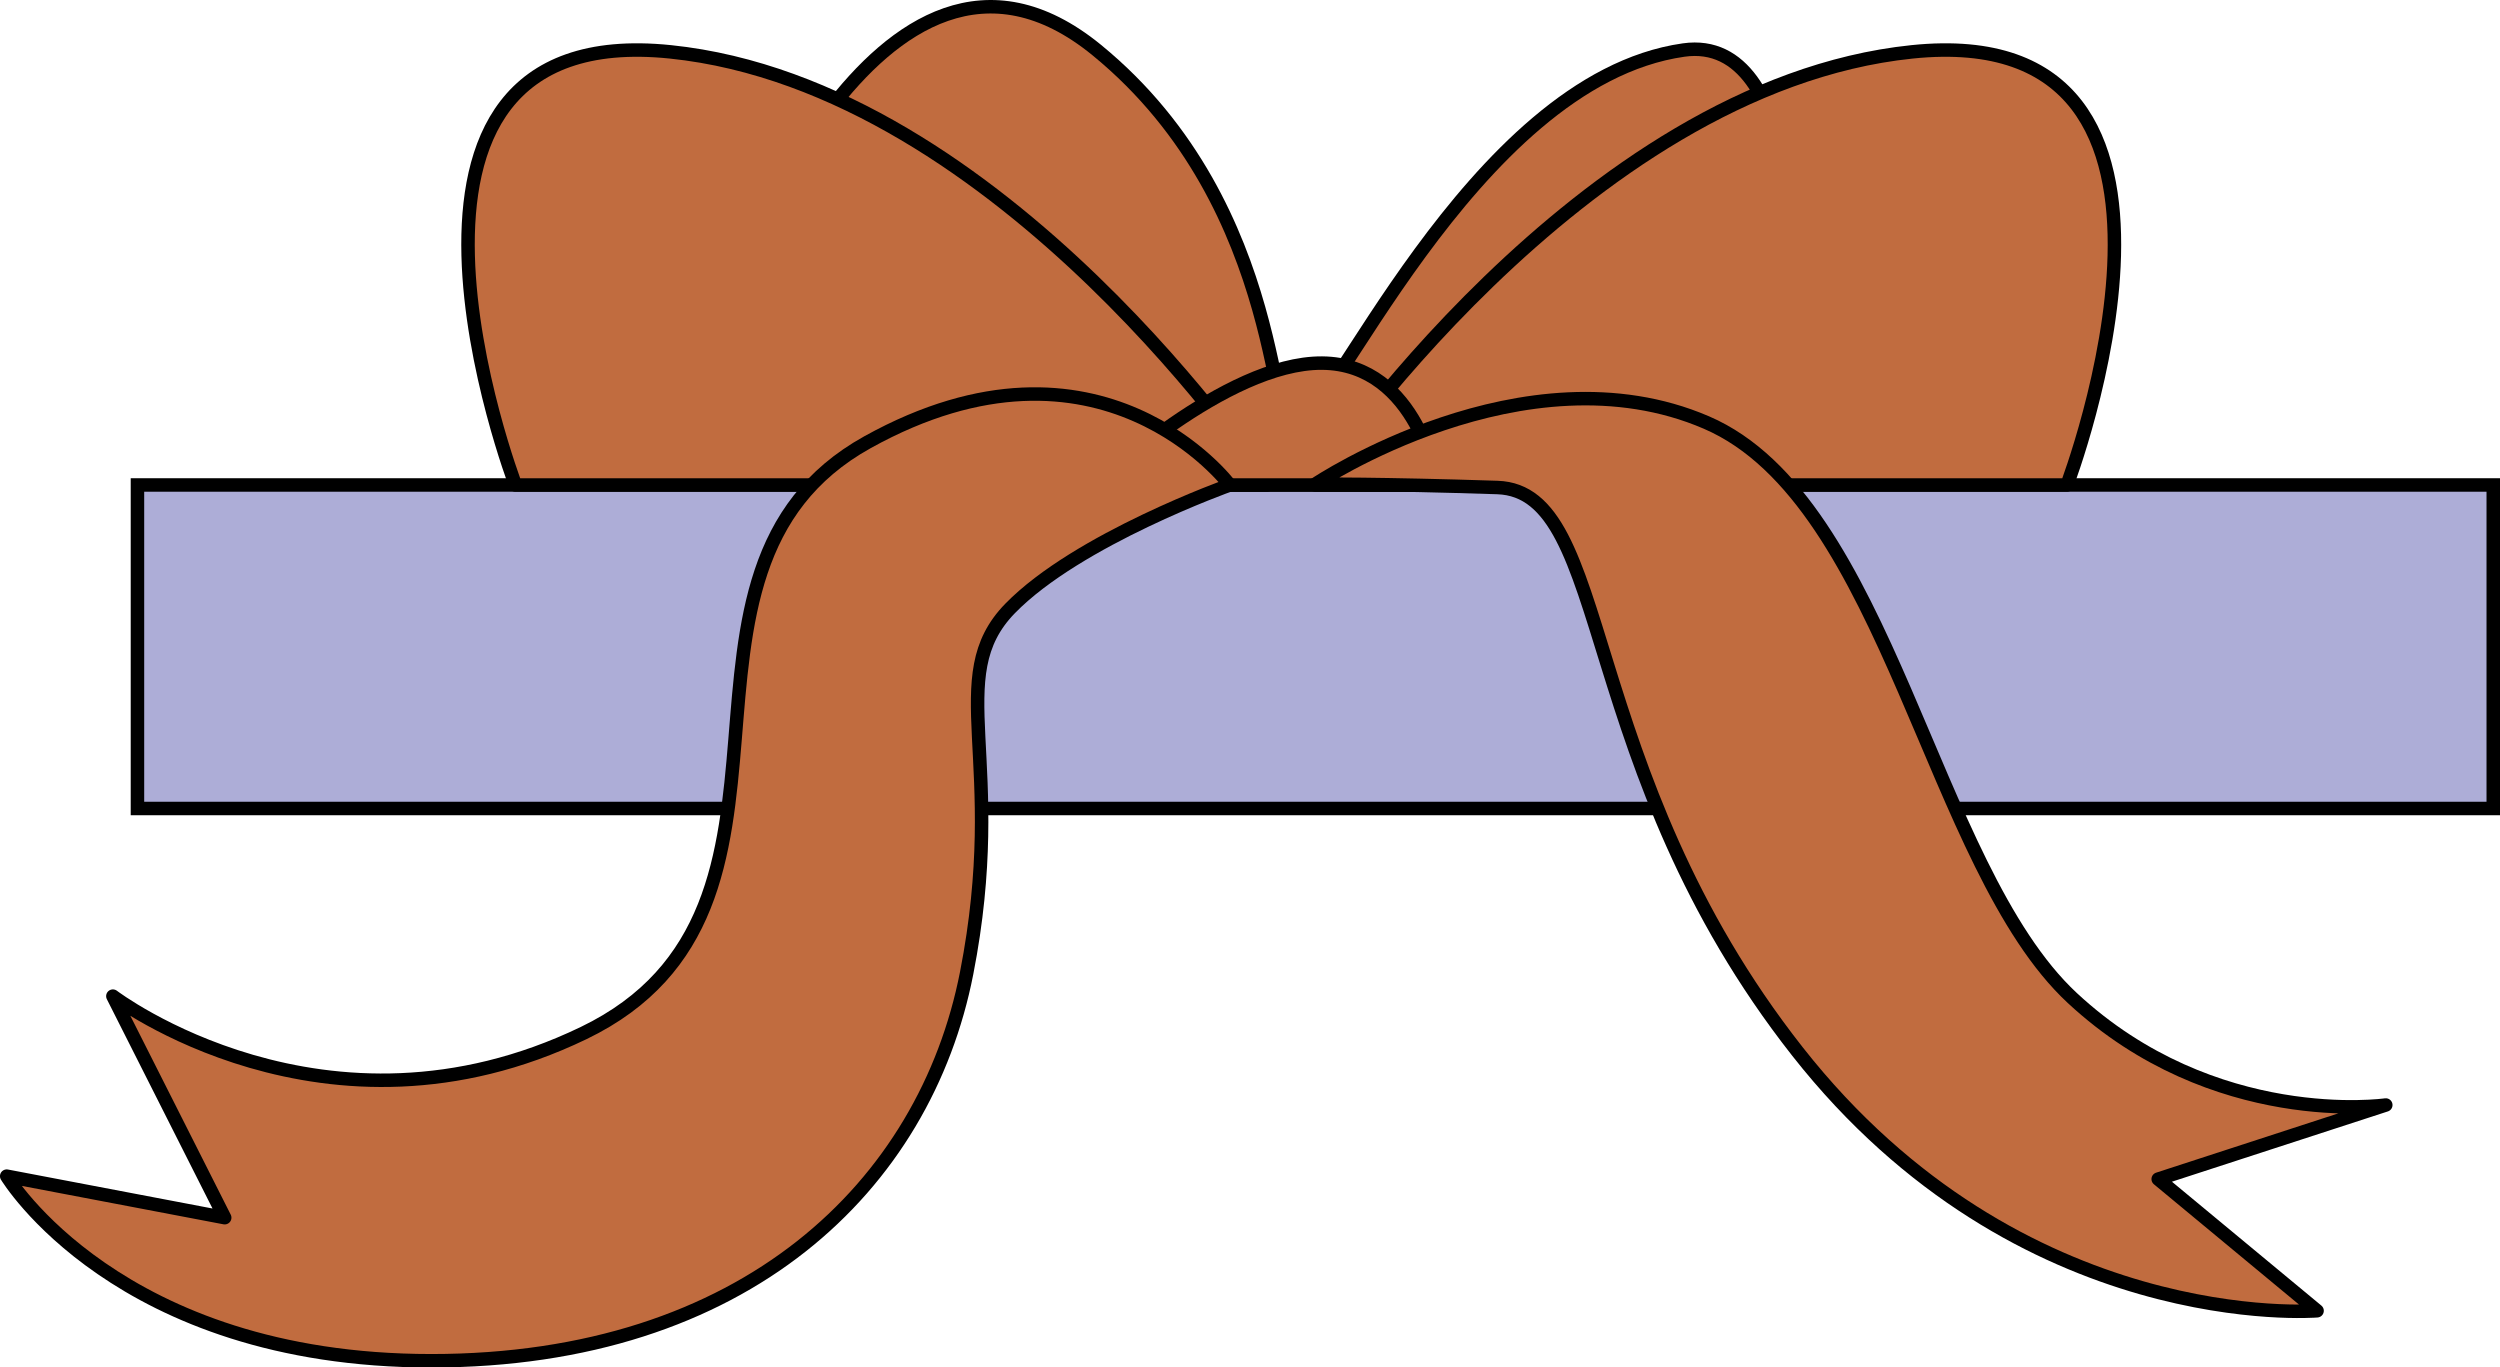
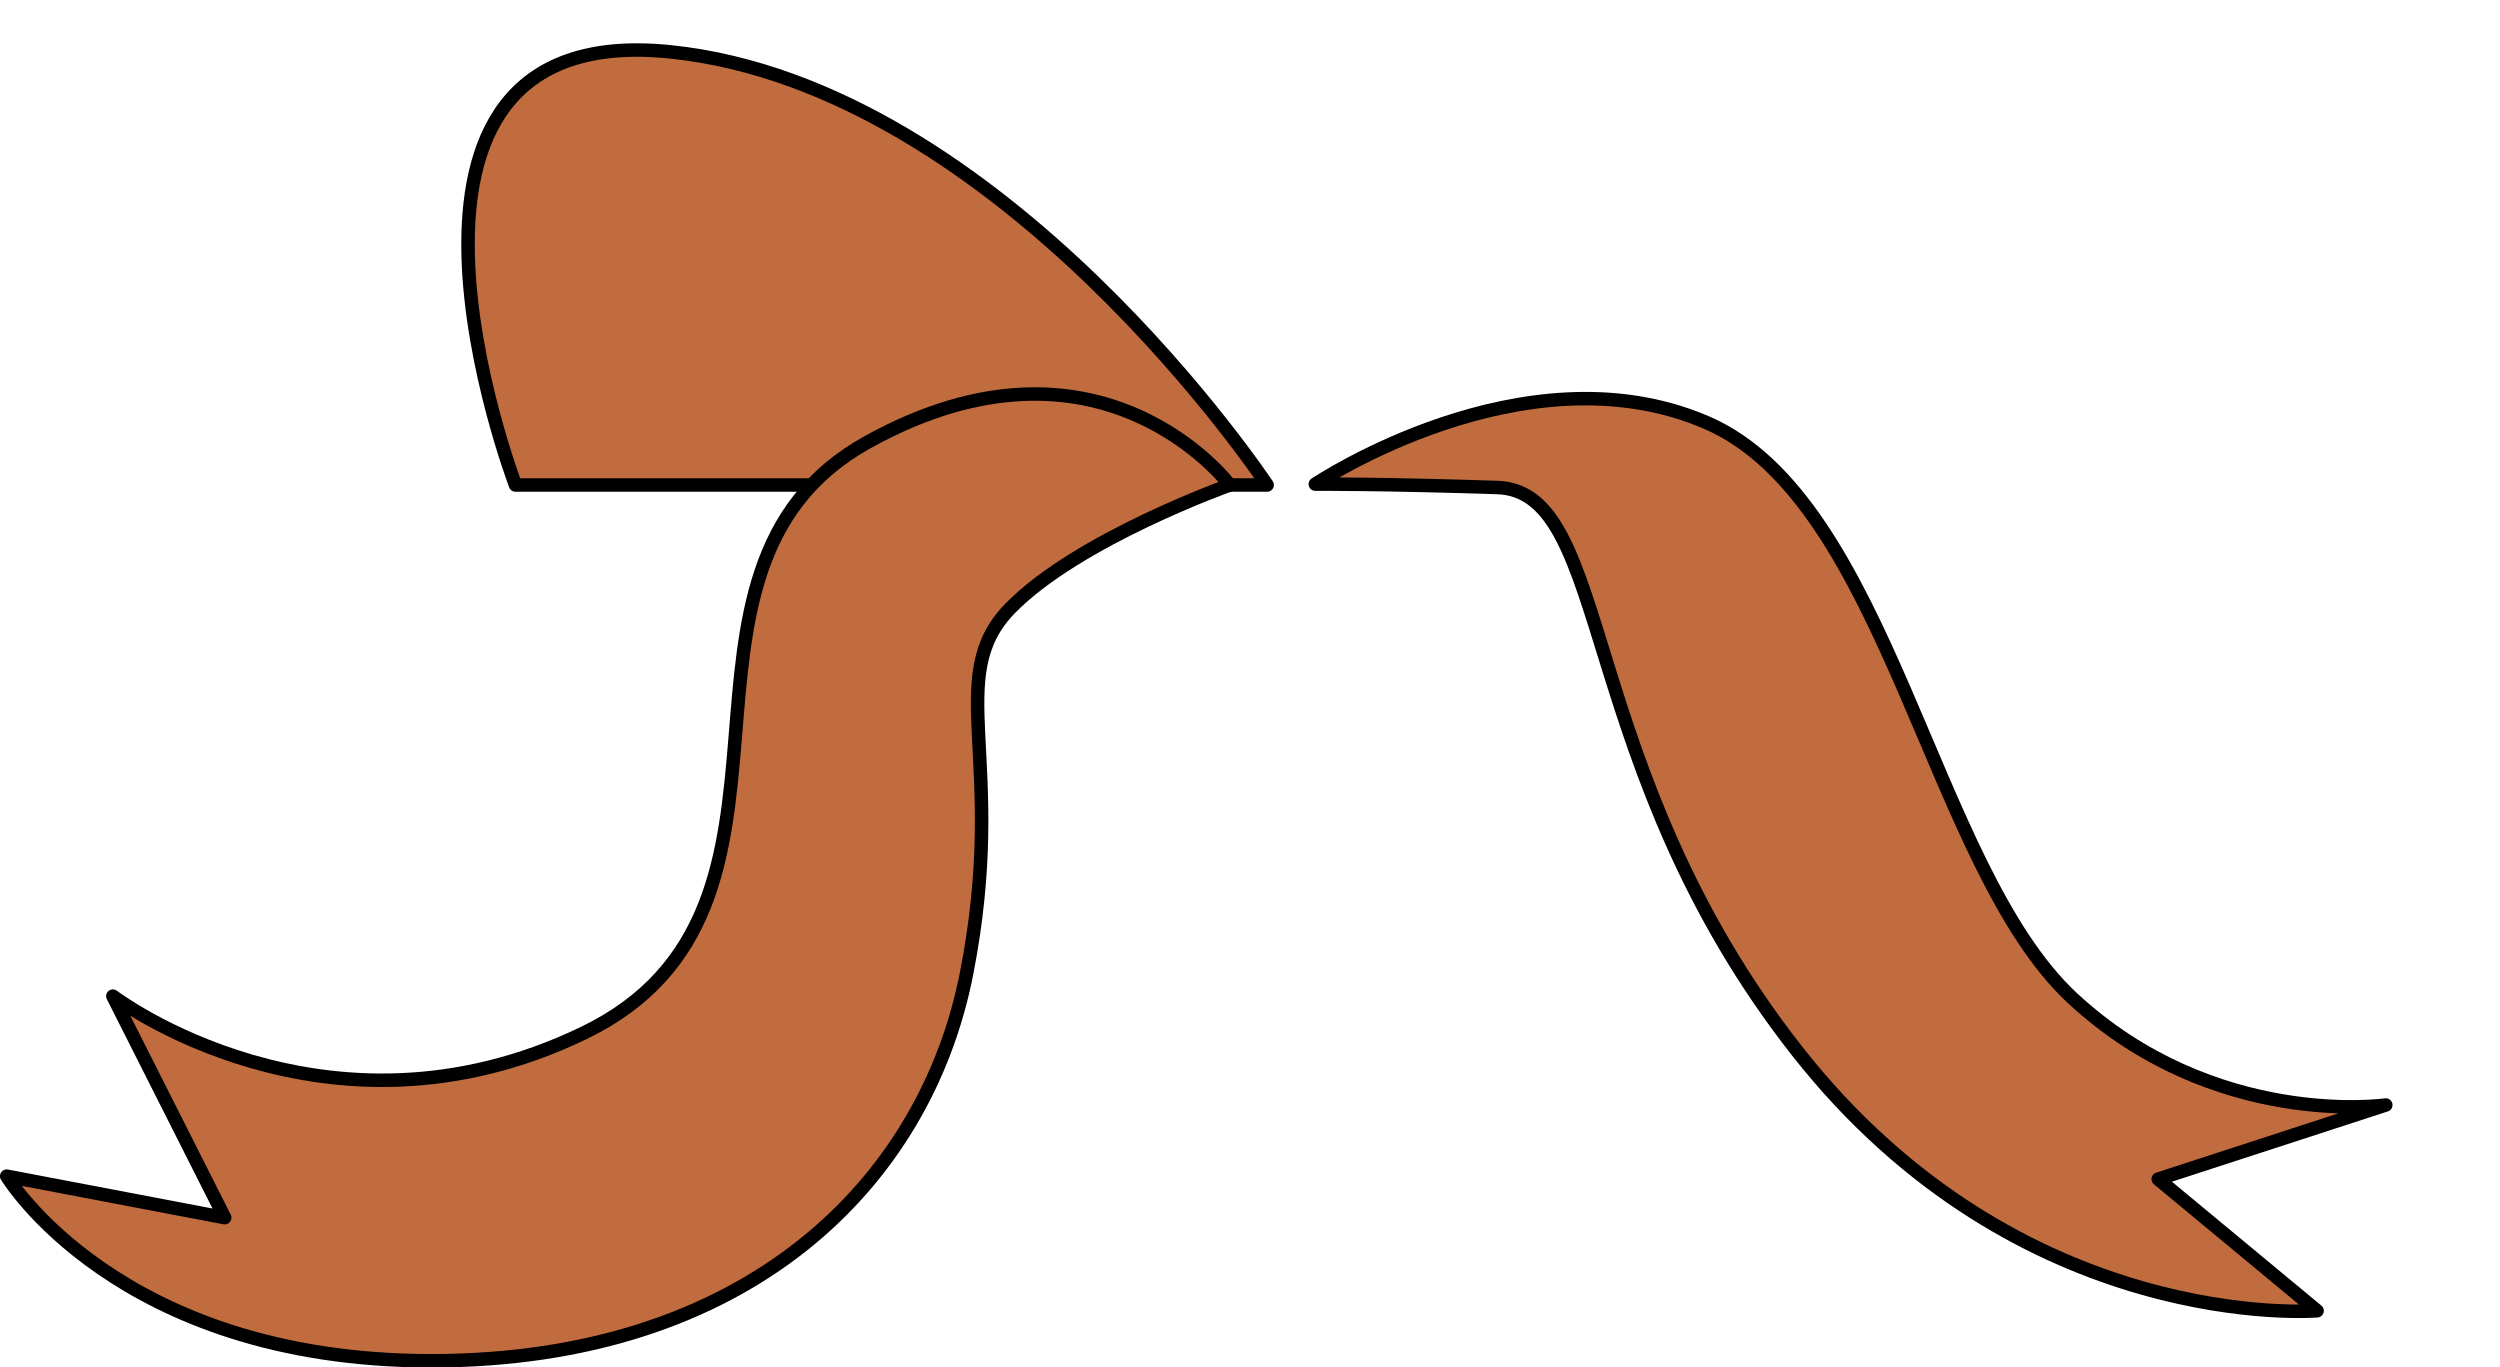
<svg xmlns="http://www.w3.org/2000/svg" id="_Слой_1" data-name="Слой 1" viewBox="0 0 741.53 405.61">
  <defs>
    <style> .cls-1 { fill: #c16c3f; stroke-linecap: round; stroke-linejoin: round; } .cls-1, .cls-2 { stroke: #000; stroke-width: 4px; } .cls-2 { fill: #adadd7; stroke-miterlimit: 10; } </style>
  </defs>
-   <path class="cls-1" d="M384.16,125.78c-7.9,9.45-1.3-63.89-58.86-110.94-65.1-53.22-110.26,76.22-110.26,76.22l125.43,40.11" />
-   <path class="cls-1" d="M384.16,125.78c8.59,3.44,51.92-101.96,115.24-110.94,35.64-5.05,32.67,71.27,32.67,71.27l-147.91,39.67Z" />
-   <rect class="cls-2" x="40.77" y="143.85" width="698.76" height="95.96" />
  <path class="cls-1" d="M375.84,143.85S297.55,25.59,198.85,15.38s-45.95,128.48-45.95,128.48h222.94Z" />
-   <path class="cls-1" d="M390.15,143.85S468.44,25.59,567.14,15.38s45.95,128.48,45.95,128.48h-222.94Z" />
-   <path class="cls-1" d="M325.3,143.85h101.08s-5.67-35.94-34.24-36.15-66.83,36.15-66.83,36.15Z" />
  <path class="cls-1" d="M364.76,143.85s-38.28-51.06-107.44-12.69-7.55,138.3-84.21,175.26c-76.66,36.96-139.63-10.95-139.63-10.95l33.17,65.71-64.66-12.32s32.85,54.76,125.94,54.76,146.47-52.02,158.79-114.99-7.12-87.61,12.87-108.14c19.99-20.53,65.16-36.63,65.16-36.63Z" />
  <path class="cls-1" d="M390.15,143.6s61.94-41.54,115.98-18.28,66.53,131.65,108.55,170.71c42.03,39.06,92.97,31.73,92.97,31.73l-67.5,21.97,47.12,39.06s-87.88,7.32-154.11-76.89c-66.23-84.21-54.52-166.17-89.03-167.3s-53.99-1-53.99-1Z" />
</svg>